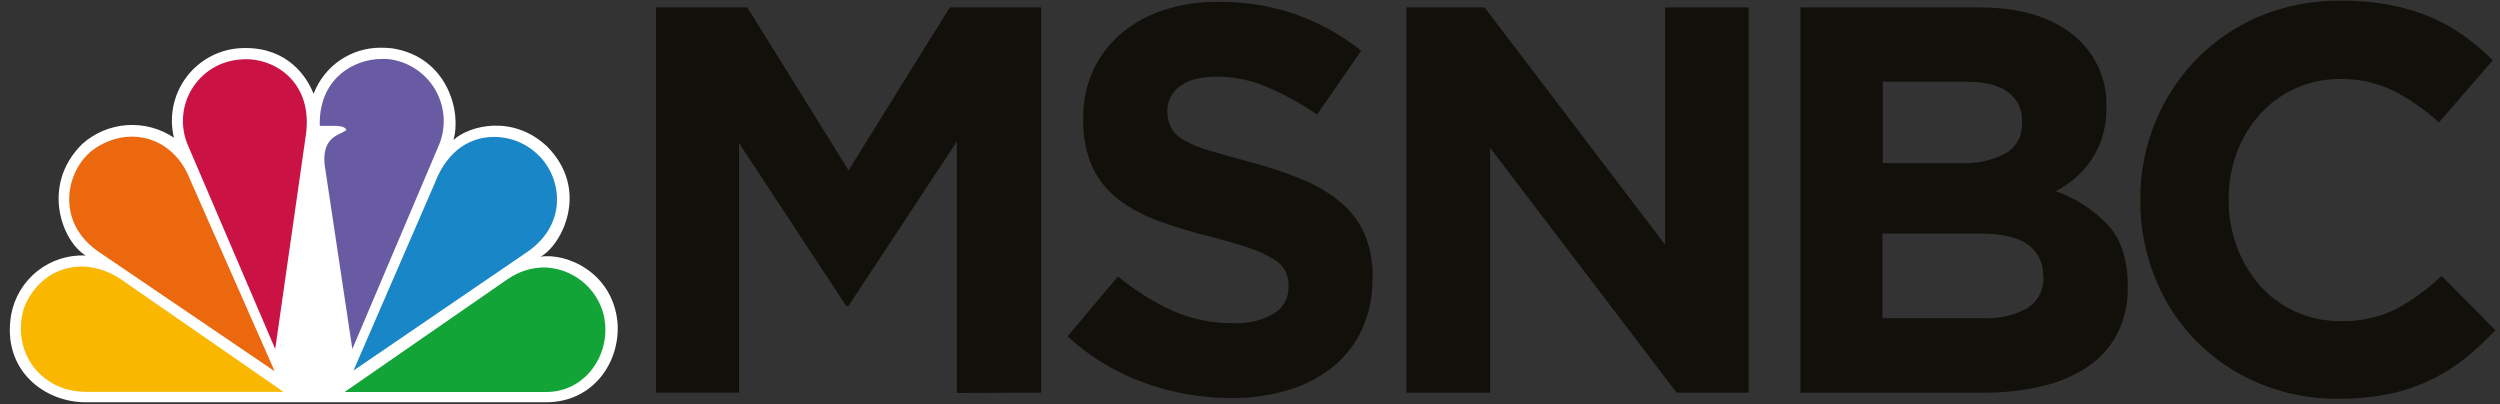
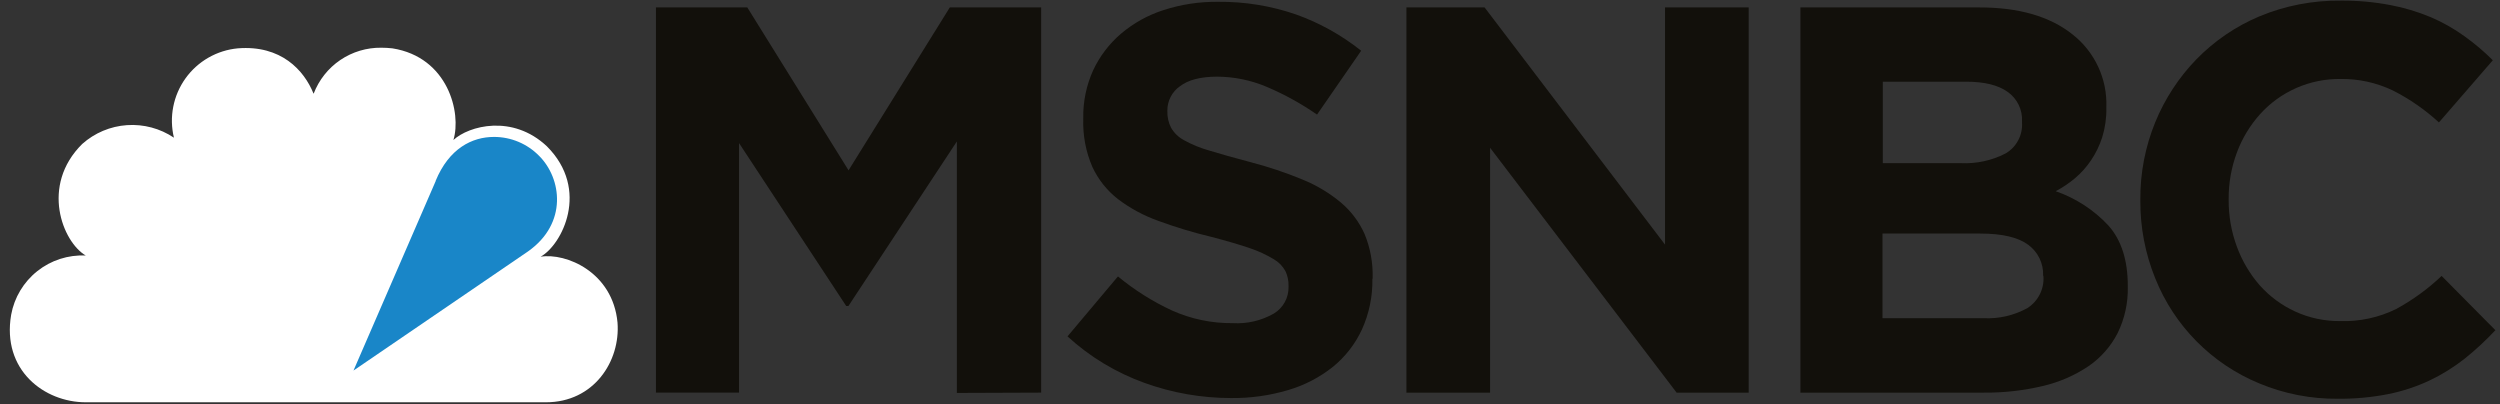
<svg xmlns="http://www.w3.org/2000/svg" width="204" height="33" viewBox="0 0 204 33" fill="none">
  <rect x="0" y="0" width="204" height="33" fill="#333333" stroke="none" />
  <path d="M25.582 7.634C24.811 5.725 22.928 3.662 19.409 3.945C18.562 4.023 17.742 4.283 17.005 4.706C16.267 5.129 15.629 5.706 15.134 6.398C14.64 7.089 14.299 7.879 14.137 8.714C13.974 9.548 13.993 10.408 14.193 11.235C13.065 10.478 11.717 10.118 10.362 10.211C9.007 10.304 7.721 10.845 6.707 11.749C3.276 15.15 5.113 19.749 6.995 20.85C5.567 20.782 4.163 21.235 3.044 22.124C1.924 23.013 1.166 24.279 0.91 25.686C0.138 30.197 3.61 32.826 6.995 32.826H44.55C48.46 32.826 50.636 29.477 50.389 26.318C50.003 22.203 46.191 20.613 44.113 20.948C45.852 19.991 48.172 15.484 44.627 11.94C41.823 9.3 38.253 10.262 36.998 11.425C37.672 9.218 36.566 4.665 32.018 3.945C31.719 3.911 31.419 3.894 31.118 3.894C29.926 3.878 28.757 4.228 27.77 4.896C26.783 5.565 26.025 6.521 25.598 7.634" fill="white" />
-   <path d="M7.294 12.474C5.313 14.249 4.593 18.272 8.163 20.623L22.413 30.295L15.504 14.635C14.059 10.936 10.098 10.129 7.273 12.474" fill="#EB680F" />
-   <path d="M19.562 4.86C18.77 4.922 18.004 5.17 17.326 5.586C16.649 6.001 16.079 6.57 15.665 7.248C15.25 7.926 15.002 8.692 14.941 9.484C14.88 10.277 15.007 11.072 15.313 11.805L22.458 28.479L24.969 10.941C25.55 6.579 22.222 4.567 19.562 4.86" fill="#CB1244" />
-   <path d="M26.096 10.273H27.449C27.449 10.273 28.17 10.273 28.267 10.607C27.753 11.039 26.292 11.091 26.482 13.385L28.751 28.479L35.85 11.76C36.143 11.022 36.259 10.226 36.189 9.435C36.119 8.644 35.865 7.881 35.448 7.206C35.031 6.531 34.461 5.962 33.785 5.546C33.109 5.13 32.346 4.878 31.555 4.809H31.169C28.741 4.809 25.963 6.553 26.096 10.288" fill="#685BA3" />
  <path d="M35.557 14.764L28.844 30.238L43.073 20.525C46.355 18.221 45.826 14.537 43.989 12.716C43.509 12.226 42.936 11.838 42.303 11.572C41.671 11.307 40.992 11.172 40.306 11.173C38.531 11.173 36.638 12.104 35.542 14.774" fill="#1986C8" />
-   <path d="M41.496 22.727L28.12 31.987H44.582C47.962 31.987 50.133 28.535 49.171 25.372C48.84 24.357 48.202 23.47 47.345 22.834C46.488 22.198 45.454 21.844 44.387 21.822C43.352 21.836 42.345 22.154 41.491 22.738" fill="#13A438" />
-   <path d="M6.912 31.977H23.137L9.762 22.717C6.675 20.752 3.198 21.904 1.942 25.166C0.877 28.895 3.532 31.966 6.917 31.966" fill="#F9B700" />
  <path d="M84.958 32.038V0.606H77.504L69.242 13.899L60.98 0.606H53.525V32.038H60.306V11.676L69.051 24.97H69.231L78.08 11.543V32.064L84.958 32.038Z" fill="#12100B" />
  <path d="M112.008 22.742V22.65C112.038 21.436 111.816 20.229 111.354 19.105C110.913 18.113 110.254 17.234 109.425 16.533C108.481 15.746 107.421 15.111 106.282 14.65C104.902 14.079 103.484 13.605 102.038 13.23C100.69 12.875 99.579 12.562 98.694 12.289C97.966 12.088 97.265 11.801 96.605 11.435C96.163 11.199 95.797 10.842 95.55 10.406C95.347 9.996 95.246 9.542 95.257 9.084V8.991C95.259 8.607 95.354 8.229 95.533 7.888C95.712 7.548 95.97 7.256 96.286 7.036C96.955 6.522 97.968 6.255 99.316 6.255C100.704 6.261 102.076 6.543 103.355 7.083C104.801 7.696 106.18 8.456 107.47 9.351L111.071 4.14C109.472 2.865 107.673 1.863 105.747 1.177C103.703 0.473 101.554 0.125 99.393 0.148C97.885 0.13 96.384 0.357 94.948 0.822C93.674 1.229 92.492 1.885 91.471 2.751C90.511 3.573 89.737 4.59 89.202 5.735C88.649 6.954 88.373 8.28 88.394 9.619V9.712C88.352 11.052 88.605 12.385 89.135 13.616C89.613 14.646 90.329 15.547 91.224 16.245C92.219 16.999 93.324 17.596 94.501 18.015C95.911 18.535 97.351 18.971 98.812 19.321C100.129 19.664 101.199 19.978 102.022 20.263C102.696 20.491 103.342 20.791 103.951 21.158C104.347 21.389 104.672 21.723 104.893 22.125C105.067 22.497 105.154 22.903 105.145 23.314V23.406C105.155 23.842 105.049 24.272 104.84 24.654C104.63 25.036 104.324 25.356 103.951 25.582C102.937 26.163 101.775 26.437 100.607 26.369C98.898 26.389 97.204 26.038 95.643 25.34C94.057 24.605 92.572 23.67 91.224 22.557L87.108 27.45C88.932 29.119 91.069 30.41 93.395 31.246C95.657 32.062 98.043 32.48 100.448 32.481C102.029 32.499 103.604 32.279 105.119 31.828C106.44 31.44 107.673 30.801 108.751 29.945C109.768 29.122 110.583 28.076 111.133 26.889C111.723 25.586 112.015 24.168 111.987 22.737L112.008 22.742Z" fill="#12100B" />
  <path d="M142.693 32.039V0.606H135.866V19.96L121.143 0.606H114.764V32.039H121.59V12.058L136.813 32.039H142.693Z" fill="#12100B" />
  <path d="M173.628 23.417V23.324C173.628 21.232 173.103 19.595 172.054 18.411C170.869 17.136 169.388 16.171 167.743 15.602C168.312 15.304 168.847 14.943 169.338 14.527C169.837 14.103 170.275 13.611 170.639 13.066C171.025 12.49 171.328 11.864 171.54 11.204C171.778 10.433 171.893 9.629 171.879 8.822V8.735C171.919 7.599 171.689 6.47 171.209 5.44C170.729 4.41 170.012 3.508 169.117 2.808C167.275 1.337 164.737 0.603 161.503 0.606H146.913V32.039H161.863C163.487 32.055 165.108 31.873 166.688 31.499C168.019 31.192 169.283 30.644 170.418 29.883C171.422 29.196 172.239 28.27 172.795 27.188C173.371 26.016 173.657 24.723 173.628 23.417V23.417ZM164.996 9.99C165.031 10.496 164.924 11.003 164.685 11.451C164.447 11.899 164.088 12.272 163.648 12.526C162.525 13.102 161.271 13.374 160.011 13.313H153.637V6.667H160.458C161.93 6.667 163.053 6.944 163.828 7.5C164.21 7.769 164.517 8.13 164.722 8.551C164.926 8.971 165.02 9.436 164.996 9.902V9.99ZM166.745 22.563C166.777 23.069 166.673 23.574 166.444 24.026C166.215 24.478 165.87 24.861 165.443 25.135C164.345 25.744 163.097 26.031 161.842 25.963H153.611V19.059H161.6C163.396 19.059 164.687 19.368 165.51 19.98C165.899 20.266 166.212 20.642 166.423 21.076C166.633 21.51 166.735 21.988 166.719 22.47L166.745 22.563Z" fill="#12100B" />
  <path d="M203.641 26.961L199.237 22.516C198.124 23.572 196.879 24.478 195.533 25.212C194.118 25.91 192.552 26.249 190.975 26.2C189.697 26.215 188.432 25.946 187.271 25.413C186.177 24.907 185.198 24.183 184.395 23.283C183.588 22.358 182.957 21.292 182.533 20.14C182.08 18.918 181.852 17.625 181.859 16.323V16.23C181.851 14.936 182.08 13.651 182.533 12.438C182.962 11.289 183.603 10.23 184.421 9.316C185.247 8.4 186.259 7.67 187.389 7.175C188.519 6.68 189.742 6.431 190.975 6.445C192.459 6.422 193.928 6.745 195.266 7.387C196.629 8.079 197.891 8.955 199.016 9.99L203.414 4.917C202.692 4.195 201.911 3.534 201.079 2.942C200.227 2.326 199.309 1.809 198.342 1.398C197.279 0.954 196.172 0.623 195.039 0.411C193.715 0.16 192.369 0.039 191.021 0.051C188.742 0.022 186.48 0.458 184.375 1.332C182.443 2.144 180.694 3.335 179.23 4.835C177.79 6.319 176.648 8.065 175.866 9.979C175.049 11.981 174.636 14.125 174.652 16.287V16.374C174.638 18.544 175.05 20.696 175.866 22.707C176.634 24.631 177.781 26.381 179.238 27.854C180.695 29.327 182.433 30.493 184.349 31.283C186.382 32.132 188.566 32.559 190.769 32.538C192.151 32.551 193.53 32.424 194.885 32.157C196.056 31.922 197.195 31.546 198.275 31.036C199.288 30.552 200.244 29.957 201.125 29.261C202.019 28.544 202.86 27.764 203.641 26.925V26.961Z" fill="#12100B" />
</svg>